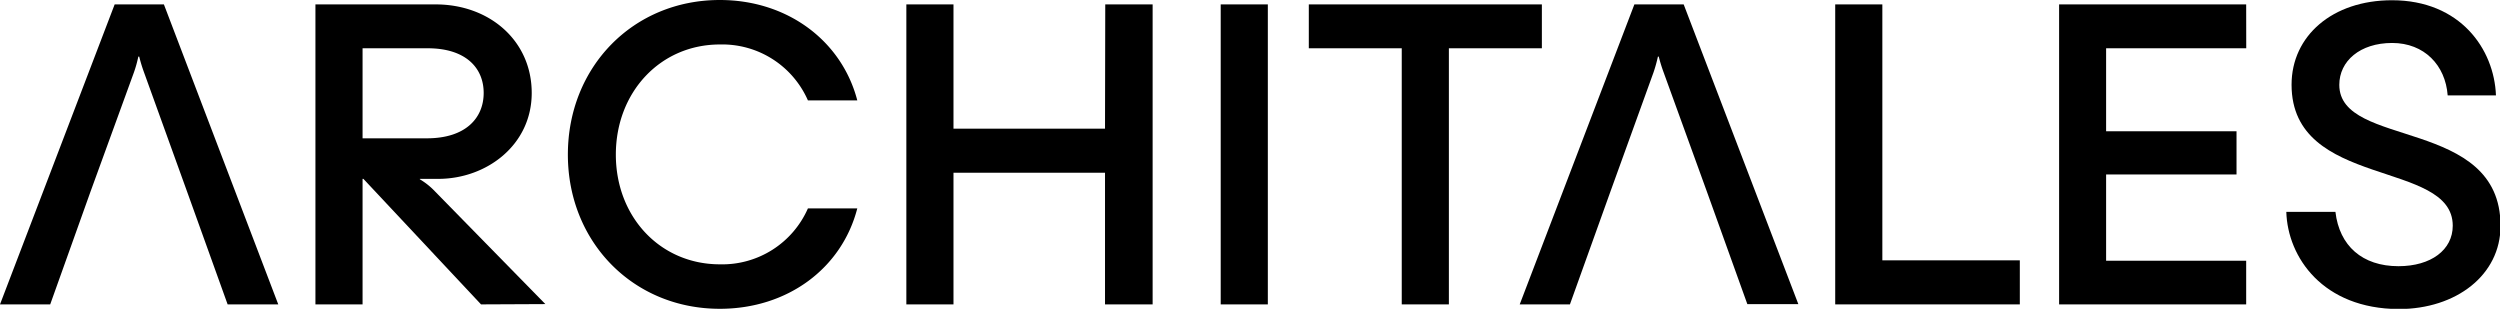
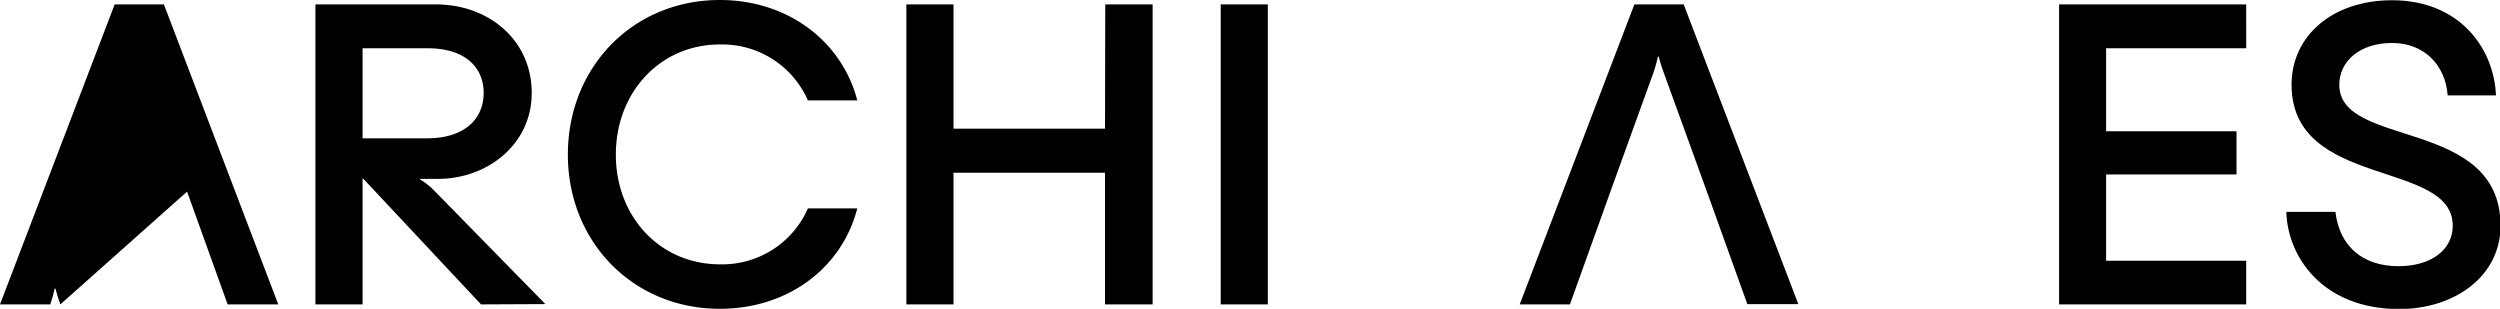
<svg xmlns="http://www.w3.org/2000/svg" viewBox="0 0 414.27 51.17">
  <title>Word_Logo</title>
  <g id="Layer_2" data-name="Layer 2">
    <g id="Layer_1-2" data-name="Layer 1">
-       <path d="M27.16.73H19L0,50.44H8.32L15,31.75,22.19,12a19.92,19.92,0,0,0,.73-2.62h.15a24.14,24.14,0,0,0,.8,2.62L31,31.75l6.72,18.69h8.39Z" />
+       <path d="M27.16.73H19L0,50.44H8.32a19.92,19.92,0,0,0,.73-2.62h.15a24.14,24.14,0,0,0,.8,2.62L31,31.75l6.72,18.69h8.39Z" />
      <path d="M79.71,50.44,60.22,29.64h-.14v20.8H52.27V.73H72.2c8.9,0,15.91,6,15.91,14.67S80.59,29.64,72.63,29.64H69.57v.07a11.67,11.67,0,0,1,2.19,1.68l18.61,19ZM60.08,8V22.92H70.74c6.42,0,9.41-3.36,9.41-7.52S77.16,8,70.88,8Z" />
      <path d="M94.1,25.62C94.1,11.1,104.9,0,119.28,0c11.24,0,20.22,6.79,22.78,16.64h-8.18a15.5,15.5,0,0,0-14.6-9.27c-9.85,0-17.23,7.89-17.23,18.25s7.38,18.18,17.23,18.18a15.5,15.5,0,0,0,14.6-9.27h8.18c-2.56,9.93-11.54,16.64-22.78,16.64C104.9,51.17,94.1,40.08,94.1,25.62Z" />
      <path d="M183.15.73H191V50.44h-7.89V28.62H158V50.44h-7.81V.73H158V21.32h25.11Z" />
      <path d="M202.28,50.44V.73h7.81V50.44Z" />
-       <path d="M255.5.73V8H240.09V50.44h-7.81V8h-15.4V.73Z" />
      <path d="M279,.73h-8.17l-19,49.71h8.32l6.71-18.69L274,12a23.65,23.65,0,0,0,.73-2.62h.14a24.54,24.54,0,0,0,.81,2.62l7.15,19.71,6.72,18.69H298Z" />
-       <path d="M311.92,43.14H334.7v7.3H304.11V.73h7.81Z" />
      <path d="M372.22,8H349V21.75h21.61v7.16H349v14.3h23.21v7.23h-31V.73h31Z" />
      <path d="M378.86,35.11H387c.65,5.62,4.45,9,10.44,9,5.4,0,9-2.7,9-6.71,0-11-26.71-6.06-26.71-23.36,0-8.11,6.79-14,16.64-14,11.32,0,16.94,8.1,17.23,15.77h-8c-.37-5-3.87-8.69-9.2-8.69s-8.76,3-8.76,6.94c0,10.58,26.72,5.32,26.72,23.36,0,8.17-7.37,13.79-16.86,13.79C384.92,51.17,379.08,42.63,378.86,35.11Z" />
    </g>
  </g>
</svg>